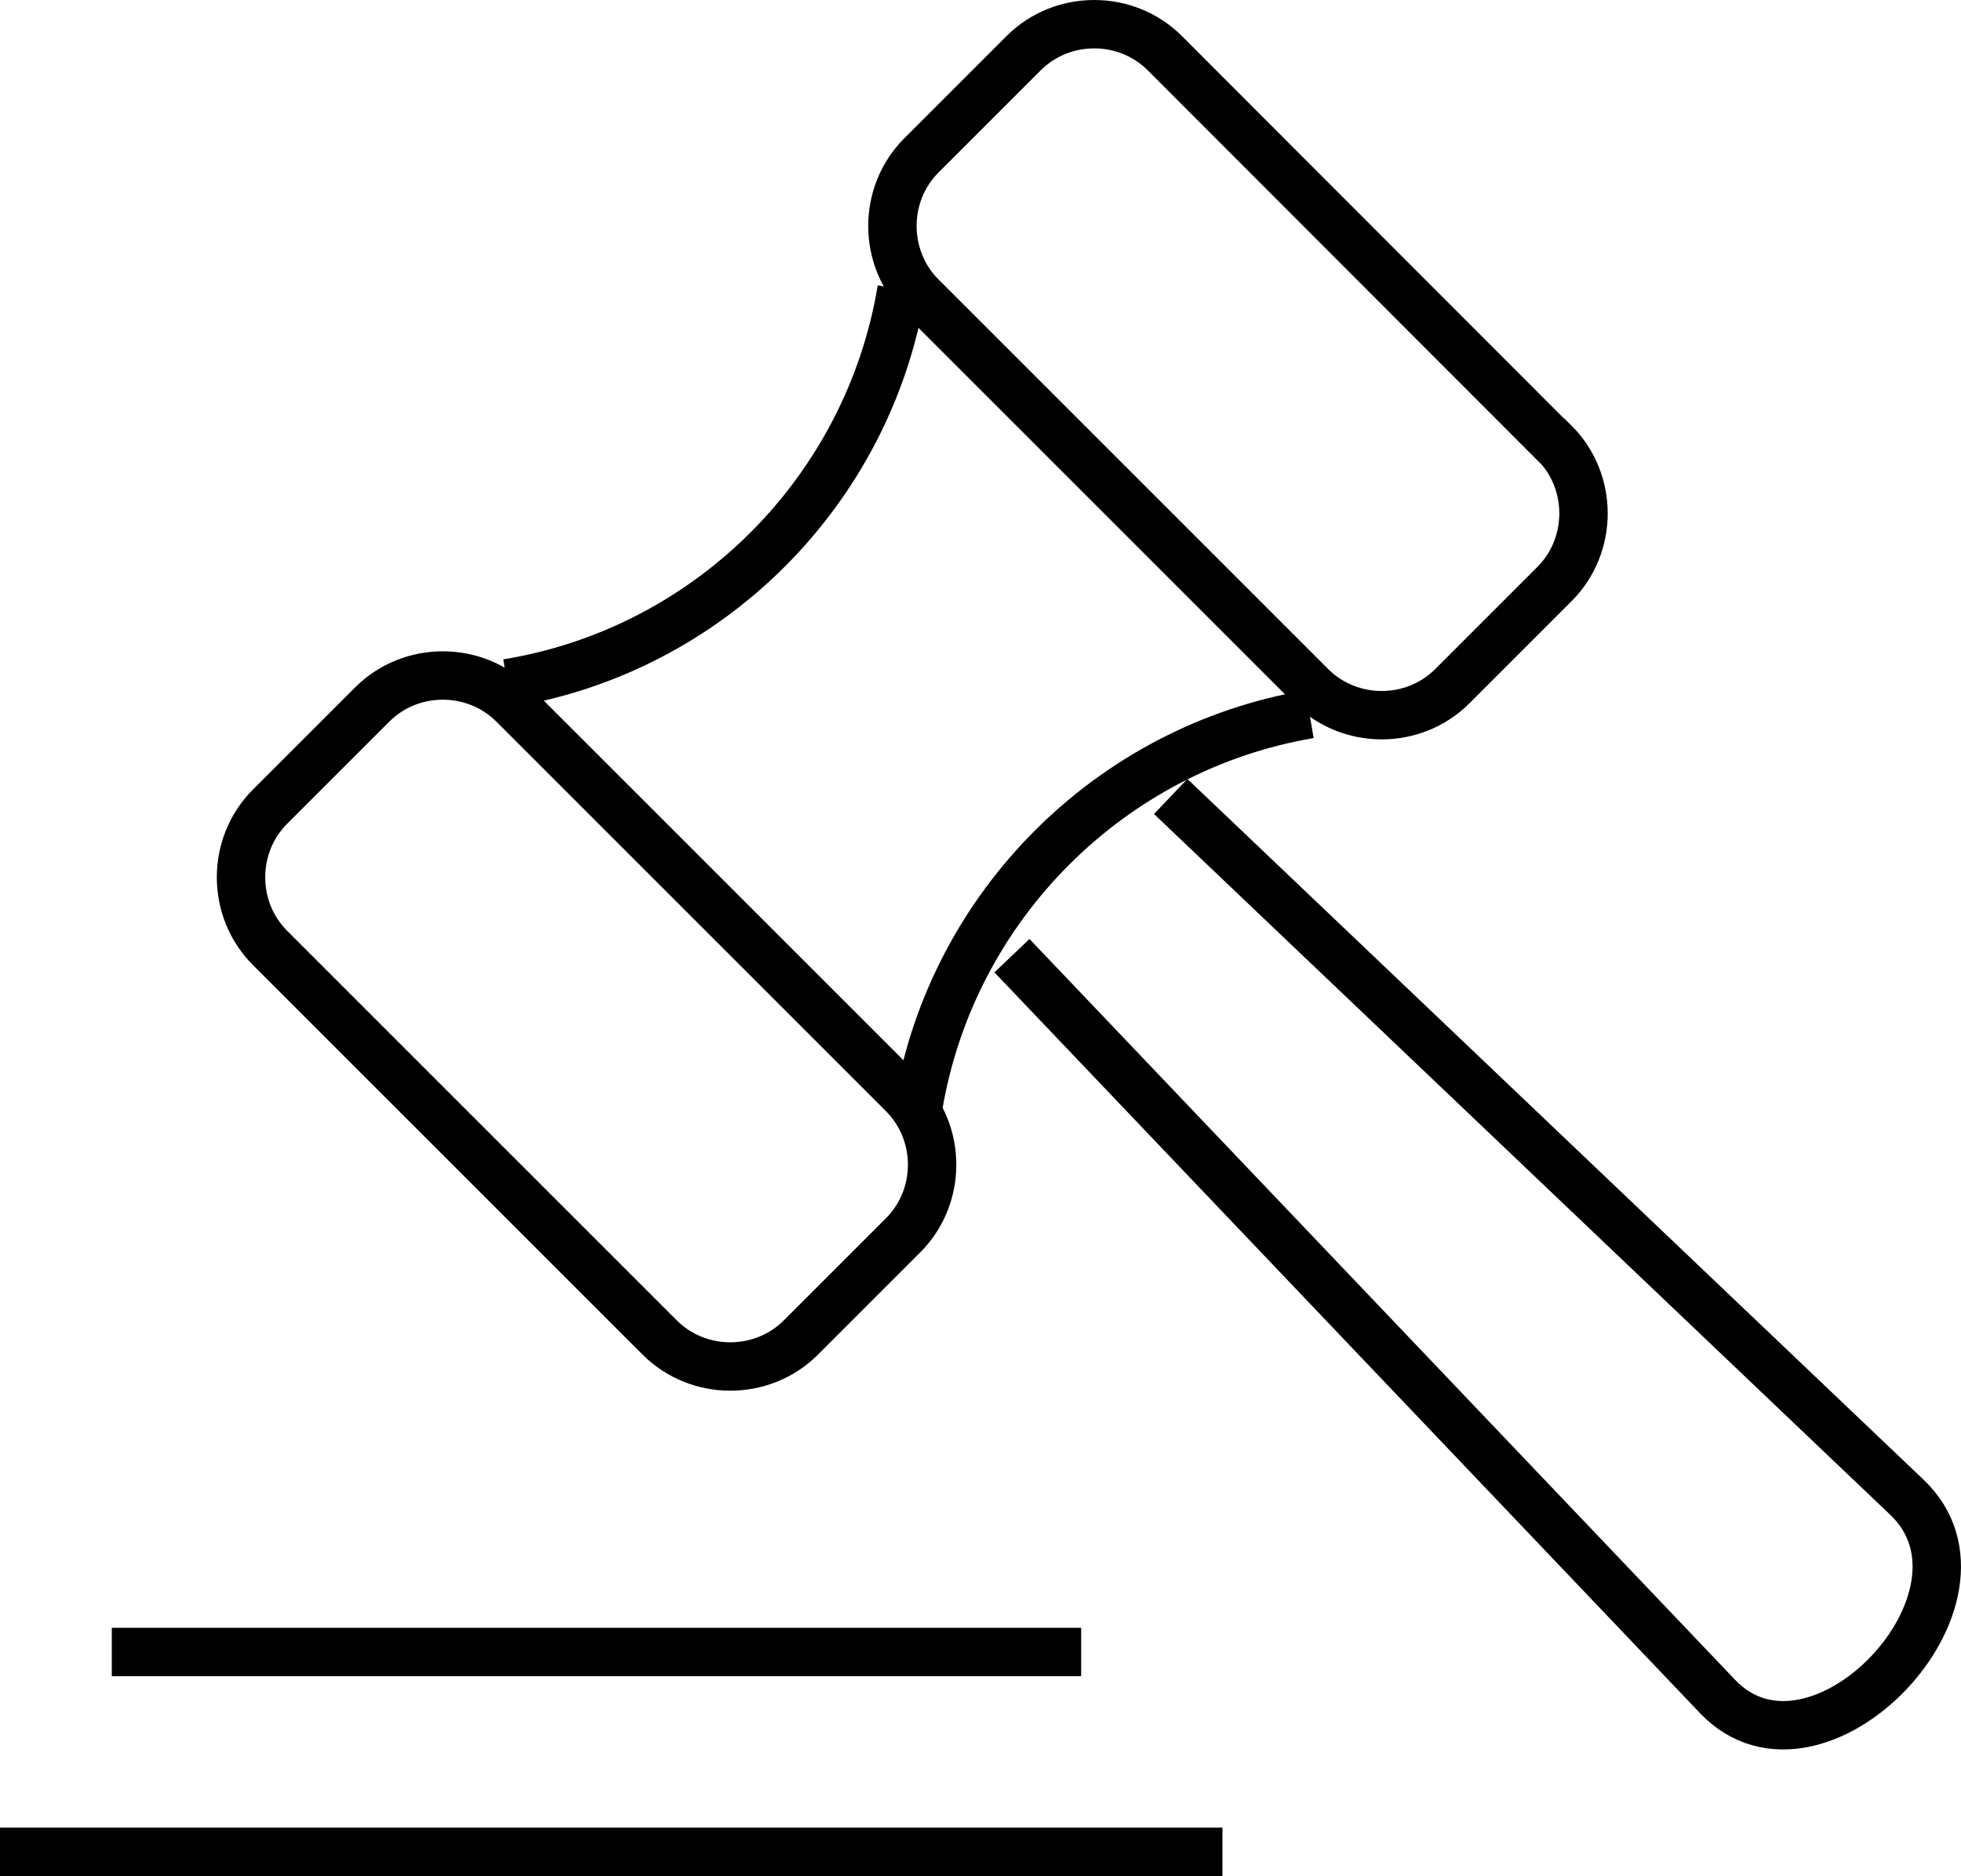
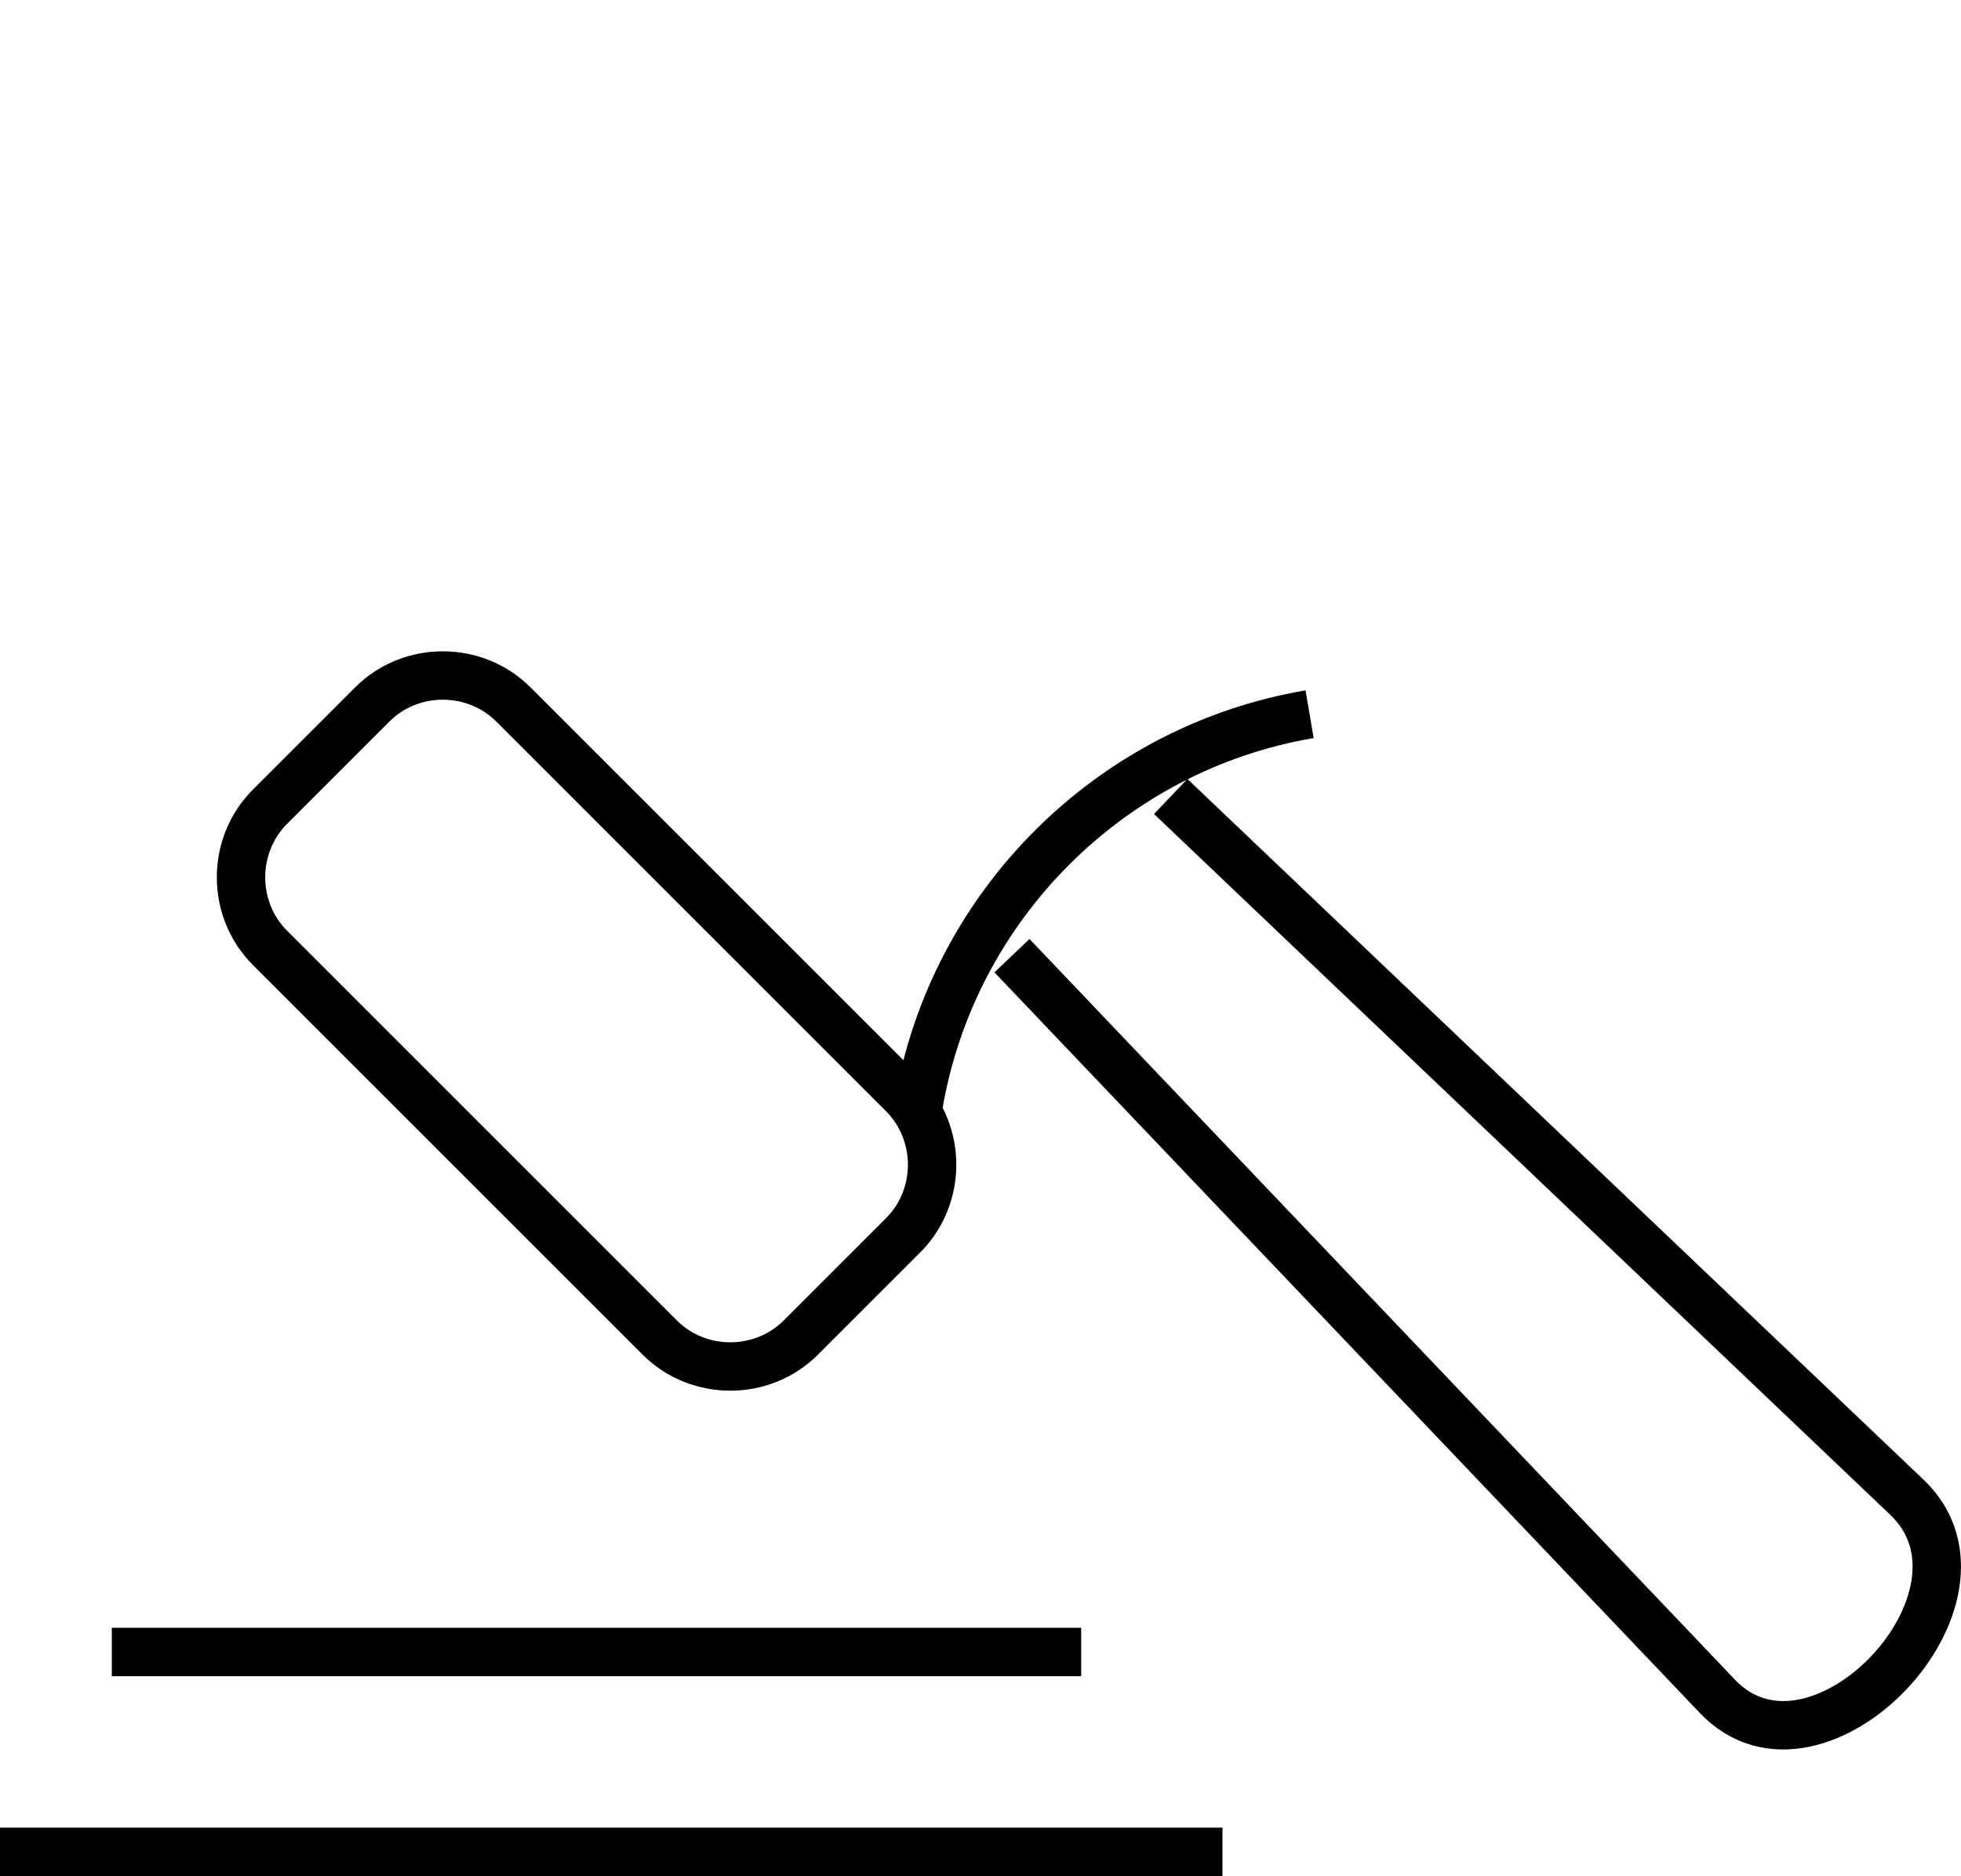
<svg xmlns="http://www.w3.org/2000/svg" id="Layer_2" viewBox="0 0 40.52 38.77">
  <defs>
    <style>
      .cls-1 {
        fill: none;
        stroke: #000;
        stroke-miterlimit: 10;
      }
    </style>
  </defs>
  <g id="Illustrasjoner">
    <g>
-       <path class="cls-1" d="M18.63,5.98c-.69,4.17-3.98,7.46-8.15,8.14" />
      <path class="cls-1" d="M18.98,22.84c.7-4.12,3.96-7.38,8.08-8.08" />
      <path class="cls-1" d="M18.66,22.61l-8.05-8.05c-.8-.8-2.12-.8-2.92,0l-2.11,2.11c-.8.8-.8,2.12,0,2.92l8.05,8.05c.8.8,2.12.8,2.92,0l2.11-2.11c.8-.8.8-2.12,0-2.92h0Z" />
-       <path class="cls-1" d="M32.11,9.15L24.07,1.1c-.8-.8-2.12-.8-2.92,0l-2.11,2.11c-.8.8-.8,2.12,0,2.92l8.05,8.05c.8.8,2.12.8,2.92,0l2.11-2.11c.8-.8.8-2.12,0-2.92h0Z" />
      <path class="cls-1" d="M20.91,19.75l14.58,15.31c2.05,2.15,6.07-2.07,3.91-4.12l-15.21-14.48" />
      <line class="cls-1" x1="2.31" y1="34.14" x2="22.34" y2="34.14" />
      <line class="cls-1" y1="38.27" x2="25.26" y2="38.27" />
    </g>
  </g>
</svg>